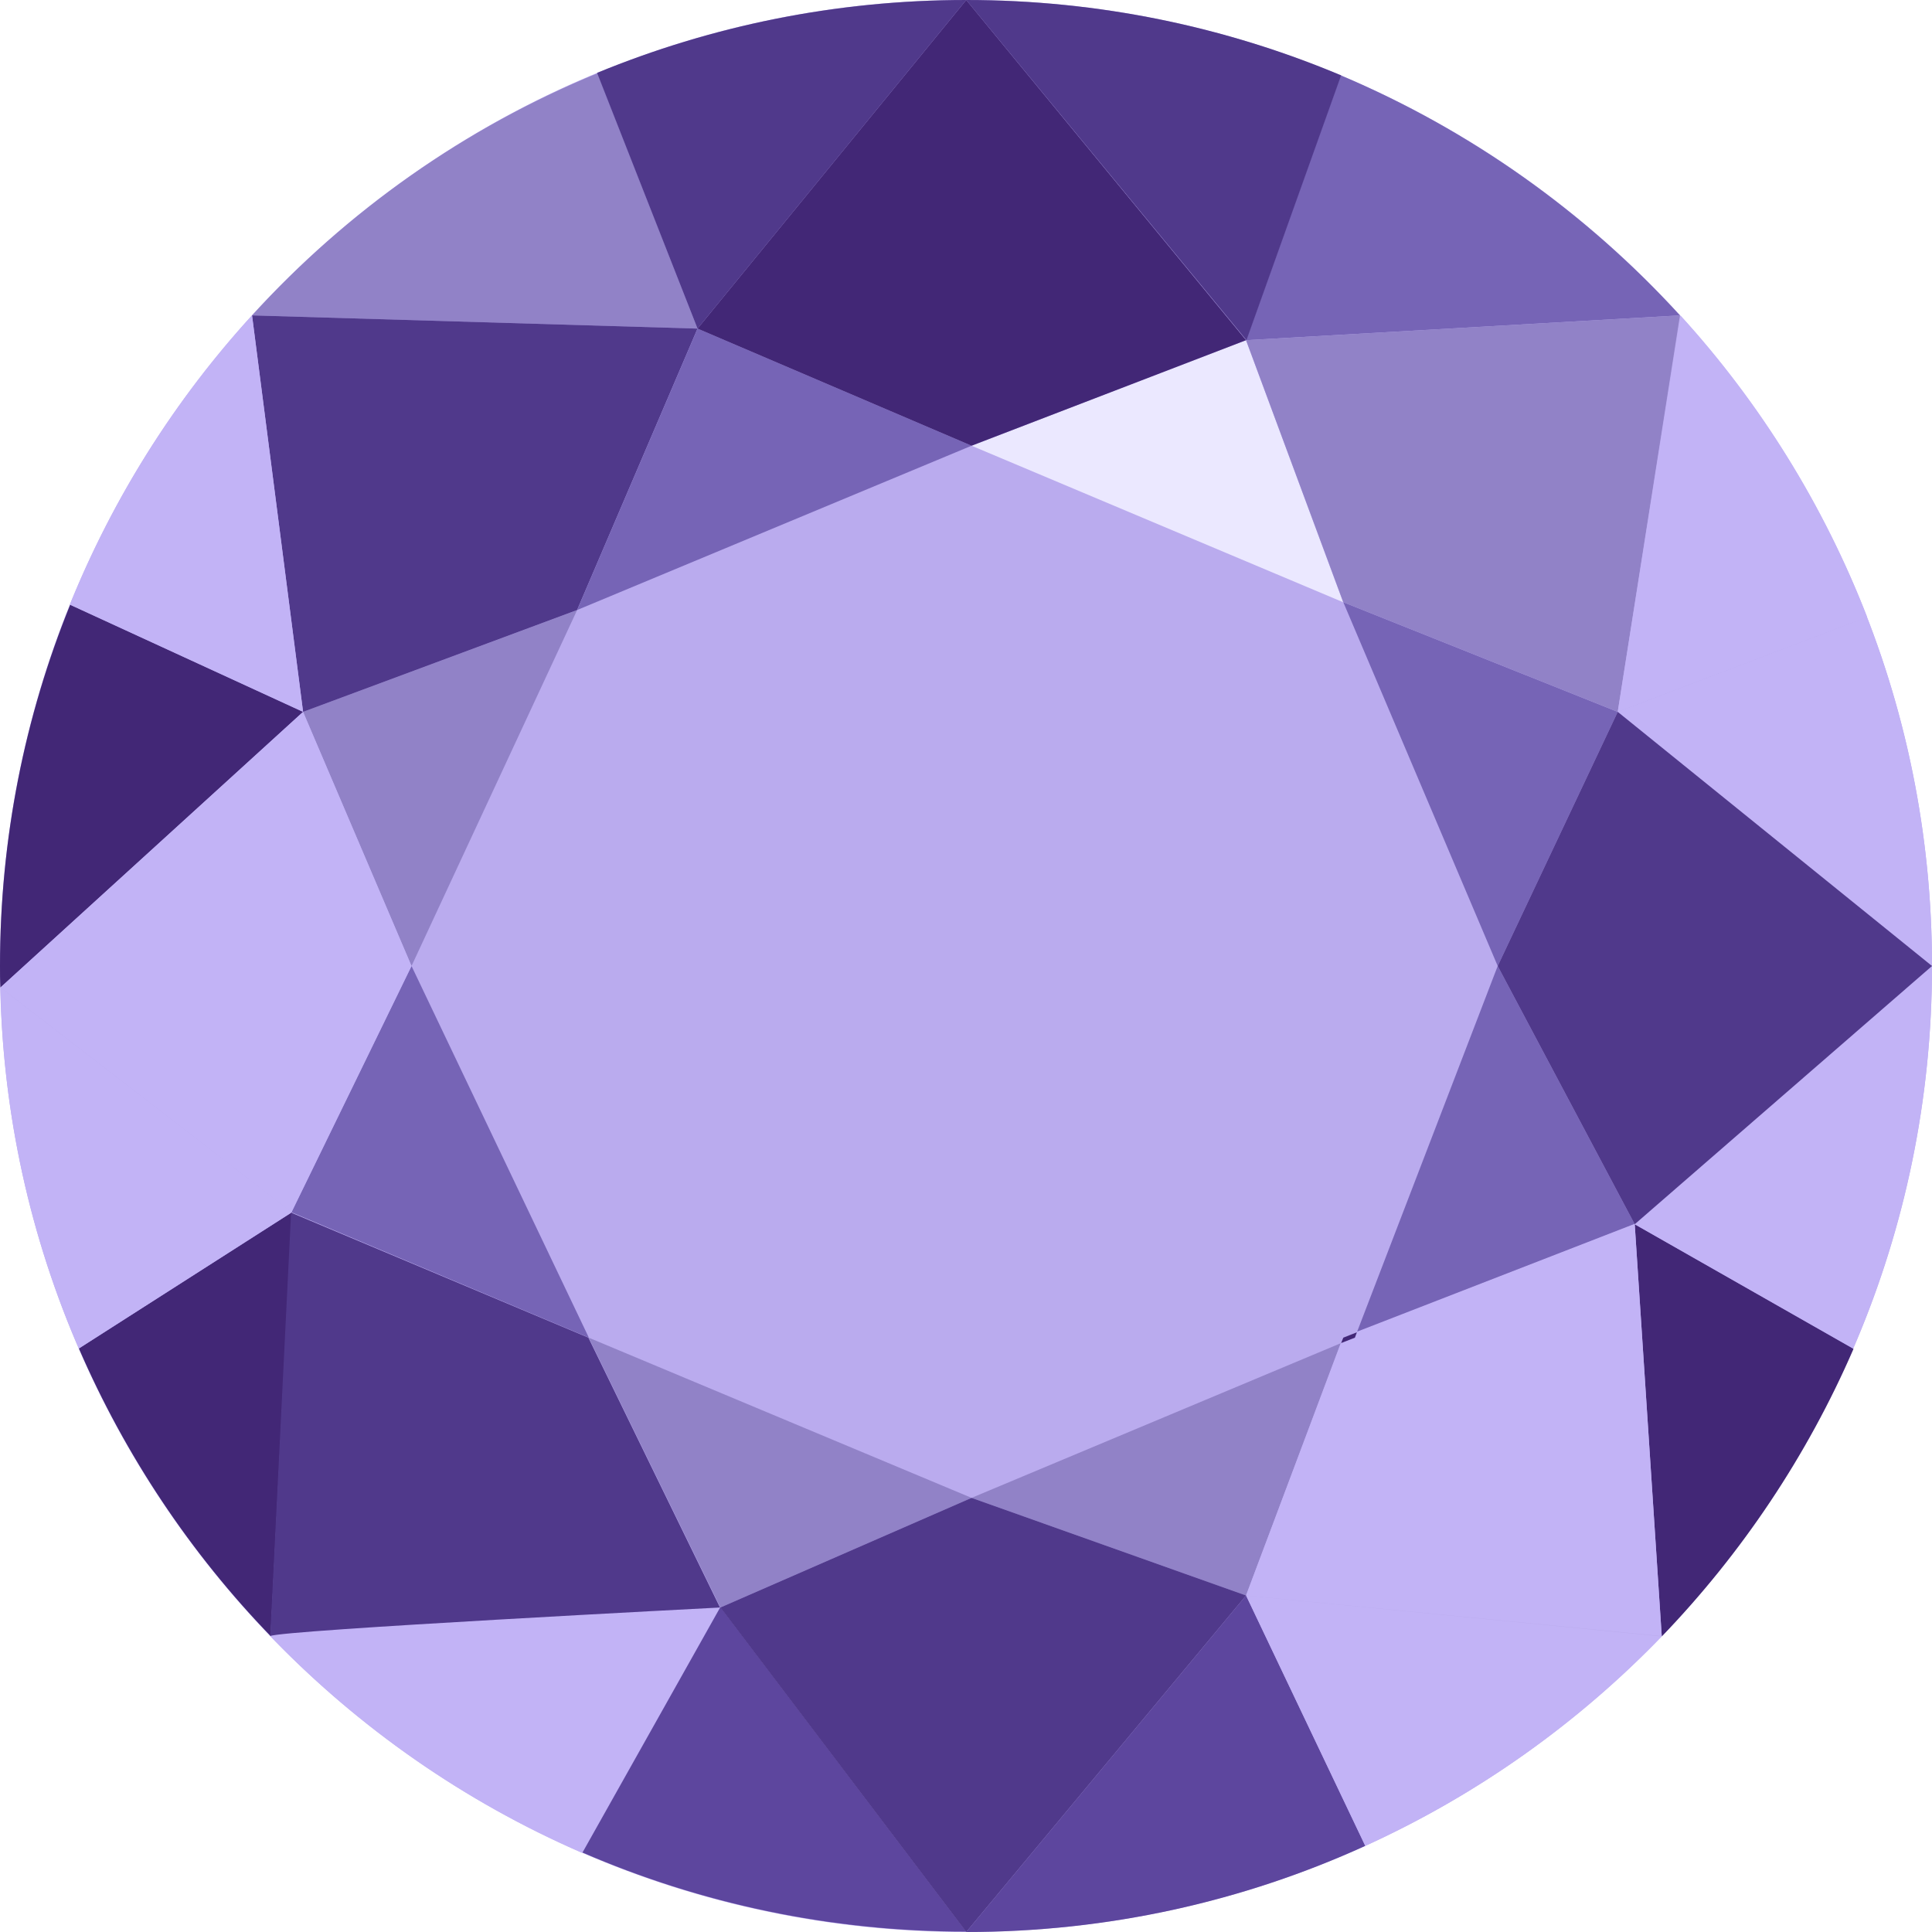
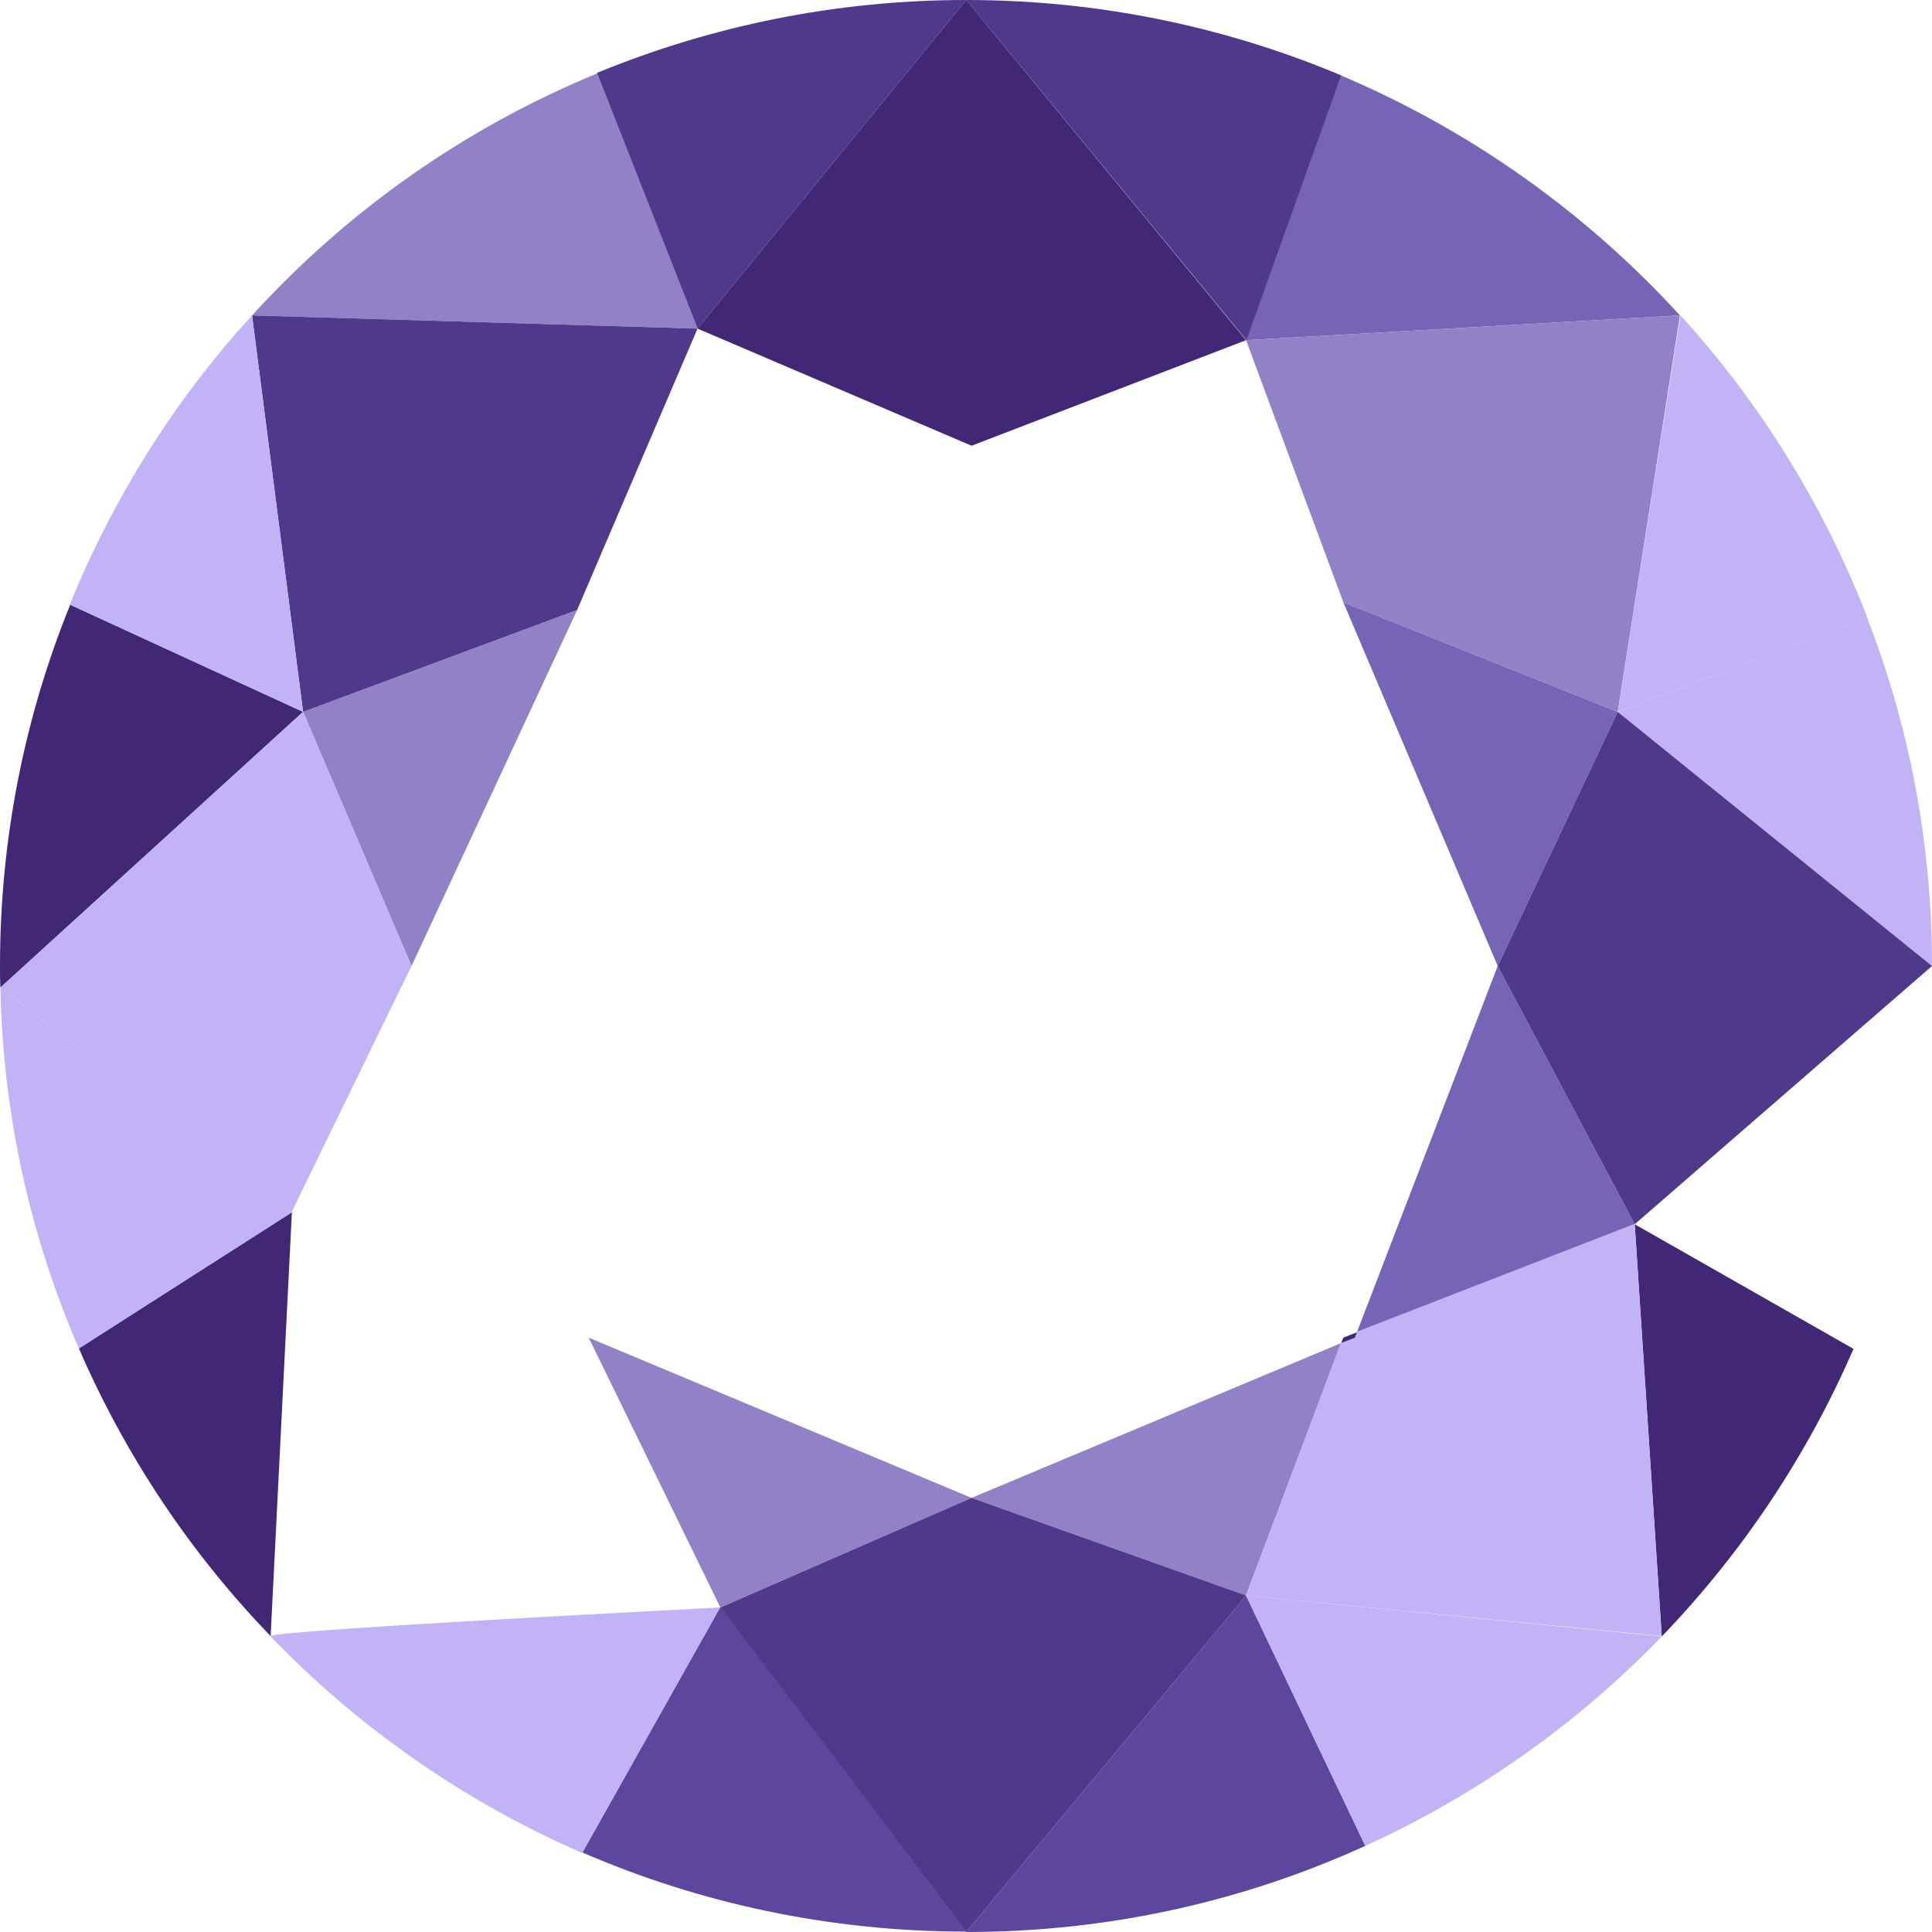
<svg xmlns="http://www.w3.org/2000/svg" width="24" height="24" viewBox="0 0 24 24" fill="none">
  <g clip-path="url(#clip0_1_41)">
-     <path d="M12 24C18.627 24 24 18.627 24 12C24 5.373 18.627 0 12 0C5.373 0 0 5.373 0 12C0 18.627 5.373 24 12 24Z" fill="#BAABEE" />
    <path d="M3.765 8.843L5.112 12L7.169 7.579L3.765 8.843Z" fill="#9182C7" />
    <path d="M3.131 3.918L8.665 4.082L7.423 0.91C5.772 1.589 4.312 2.622 3.131 3.918Z" fill="#9182C7" />
    <path d="M7.313 16.617L8.949 19.969L12.069 18.607L7.313 16.617Z" fill="#9182C7" />
-     <path d="M3.621 15.059L7.315 16.617L5.112 12L3.621 15.059Z" fill="#7664B6" />
    <path d="M3.131 3.918L3.765 8.843L7.169 7.578L8.665 4.082L3.131 3.918Z" fill="#50398B" />
    <path d="M0 12C0 12.088 -2.93031e-06 12.18 0.005 12.268L3.765 8.843L0.872 7.512C0.309 8.9 0 10.412 0 12Z" fill="#422776" />
    <path d="M0.867 7.511L3.765 8.843L3.131 3.918C2.176 4.961 1.408 6.18 0.867 7.511Z" fill="#C2B3F6" />
    <path d="M0.005 12.267L3.621 15.059L5.112 12L3.765 8.843L0.005 12.267Z" fill="#C2B3F6" />
    <path d="M0.98 16.751C1.557 18.082 2.368 19.296 3.362 20.324L3.626 15.059L0.98 16.751Z" fill="#422776" />
    <path d="M12.069 18.607L15.478 19.82L16.66 16.684L12.069 18.607Z" fill="#9182C7" />
    <path d="M0.005 12.267C0.036 13.856 0.381 15.373 0.98 16.751L3.627 15.059L0.005 12.267Z" fill="#C2B3F6" />
-     <path d="M12.069 5.537L16.685 7.481L15.478 4.226L12.069 5.537Z" fill="#EBE8FF" />
-     <path d="M7.169 7.578L12.069 5.537L8.665 4.082L7.169 7.578Z" fill="#7664B6" />
+     <path d="M7.169 7.578L12.069 5.537L7.169 7.578Z" fill="#7664B6" />
    <path d="M16.856 16.55L20.307 15.208L18.605 12L16.856 16.55Z" fill="#7664B6" />
    <path d="M16.687 7.481L18.605 12L20.096 8.843L16.687 7.481Z" fill="#7664B6" />
    <path d="M20.307 15.208L20.643 20.329C21.637 19.296 22.448 18.087 23.025 16.756L20.307 15.208Z" fill="#422776" />
    <path d="M20.096 8.843L24 12C24 10.473 23.716 9.013 23.191 7.666L20.096 8.843Z" fill="#C2B3F6" />
-     <path d="M20.307 15.208L23.02 16.751C23.649 15.296 24 13.686 24 12L20.307 15.208Z" fill="#C2B3F6" />
    <path d="M18.605 12L20.307 15.208L24 12L20.096 8.843L18.605 12Z" fill="#50398B" />
    <path d="M15.479 19.82L20.643 20.324L20.307 15.203L16.851 16.545L16.825 16.612L16.655 16.684L15.479 19.82Z" fill="#C2B3F6" />
    <path d="M3.357 20.324C3.357 20.329 3.357 20.329 3.357 20.324C4.451 21.46 5.767 22.381 7.232 23.018L8.944 19.969C8.949 19.969 3.451 20.247 3.357 20.324Z" fill="#C2B3F6" />
    <path d="M7.417 0.905L8.665 4.082L12.003 0C10.377 0 8.831 0.324 7.417 0.905Z" fill="#50398B" />
    <path d="M7.236 23.013C8.696 23.645 10.31 23.995 12.002 23.995L8.949 19.964L7.236 23.013Z" fill="#5D469E" />
    <path d="M12.003 24C13.772 24 15.448 23.619 16.96 22.93L15.479 19.82L12.003 24Z" fill="#5D469E" />
    <path d="M15.479 19.82L16.96 22.93C18.347 22.298 19.595 21.414 20.643 20.329L15.479 19.82Z" fill="#C2B3F6" />
    <path d="M15.479 4.226L20.869 3.918C19.704 2.643 18.269 1.619 16.655 0.936L15.479 4.226Z" fill="#7664B6" />
    <path d="M15.479 4.226L16.687 7.481L20.096 8.843L20.869 3.918L15.479 4.226Z" fill="#9182C7" />
    <path d="M12.003 0L15.484 4.226L16.66 0.936C15.227 0.334 13.653 0 12.003 0Z" fill="#50398B" />
    <path d="M20.096 8.843L23.195 7.666C22.653 6.272 21.864 5.002 20.875 3.918L20.096 8.843Z" fill="#C2B3F6" />
    <path d="M8.665 4.082L12.069 5.537L15.479 4.226L12.003 0L8.665 4.082Z" fill="#422776" />
    <path d="M16.66 16.684L16.831 16.617L16.856 16.55L16.687 16.617L16.66 16.684Z" fill="#422776" />
-     <path d="M3.357 20.324C3.451 20.252 8.944 19.969 8.944 19.969L7.309 16.617L3.616 15.064L3.357 20.324Z" fill="#50398B" />
    <path d="M8.949 19.969L12.003 24L15.479 19.82L12.069 18.607L8.949 19.969Z" fill="#50398B" />
  </g>
  <defs>
    <clipPath id="clip0_1_41">
      <rect width="24" height="24" fill="white" />
    </clipPath>
  </defs>
</svg>